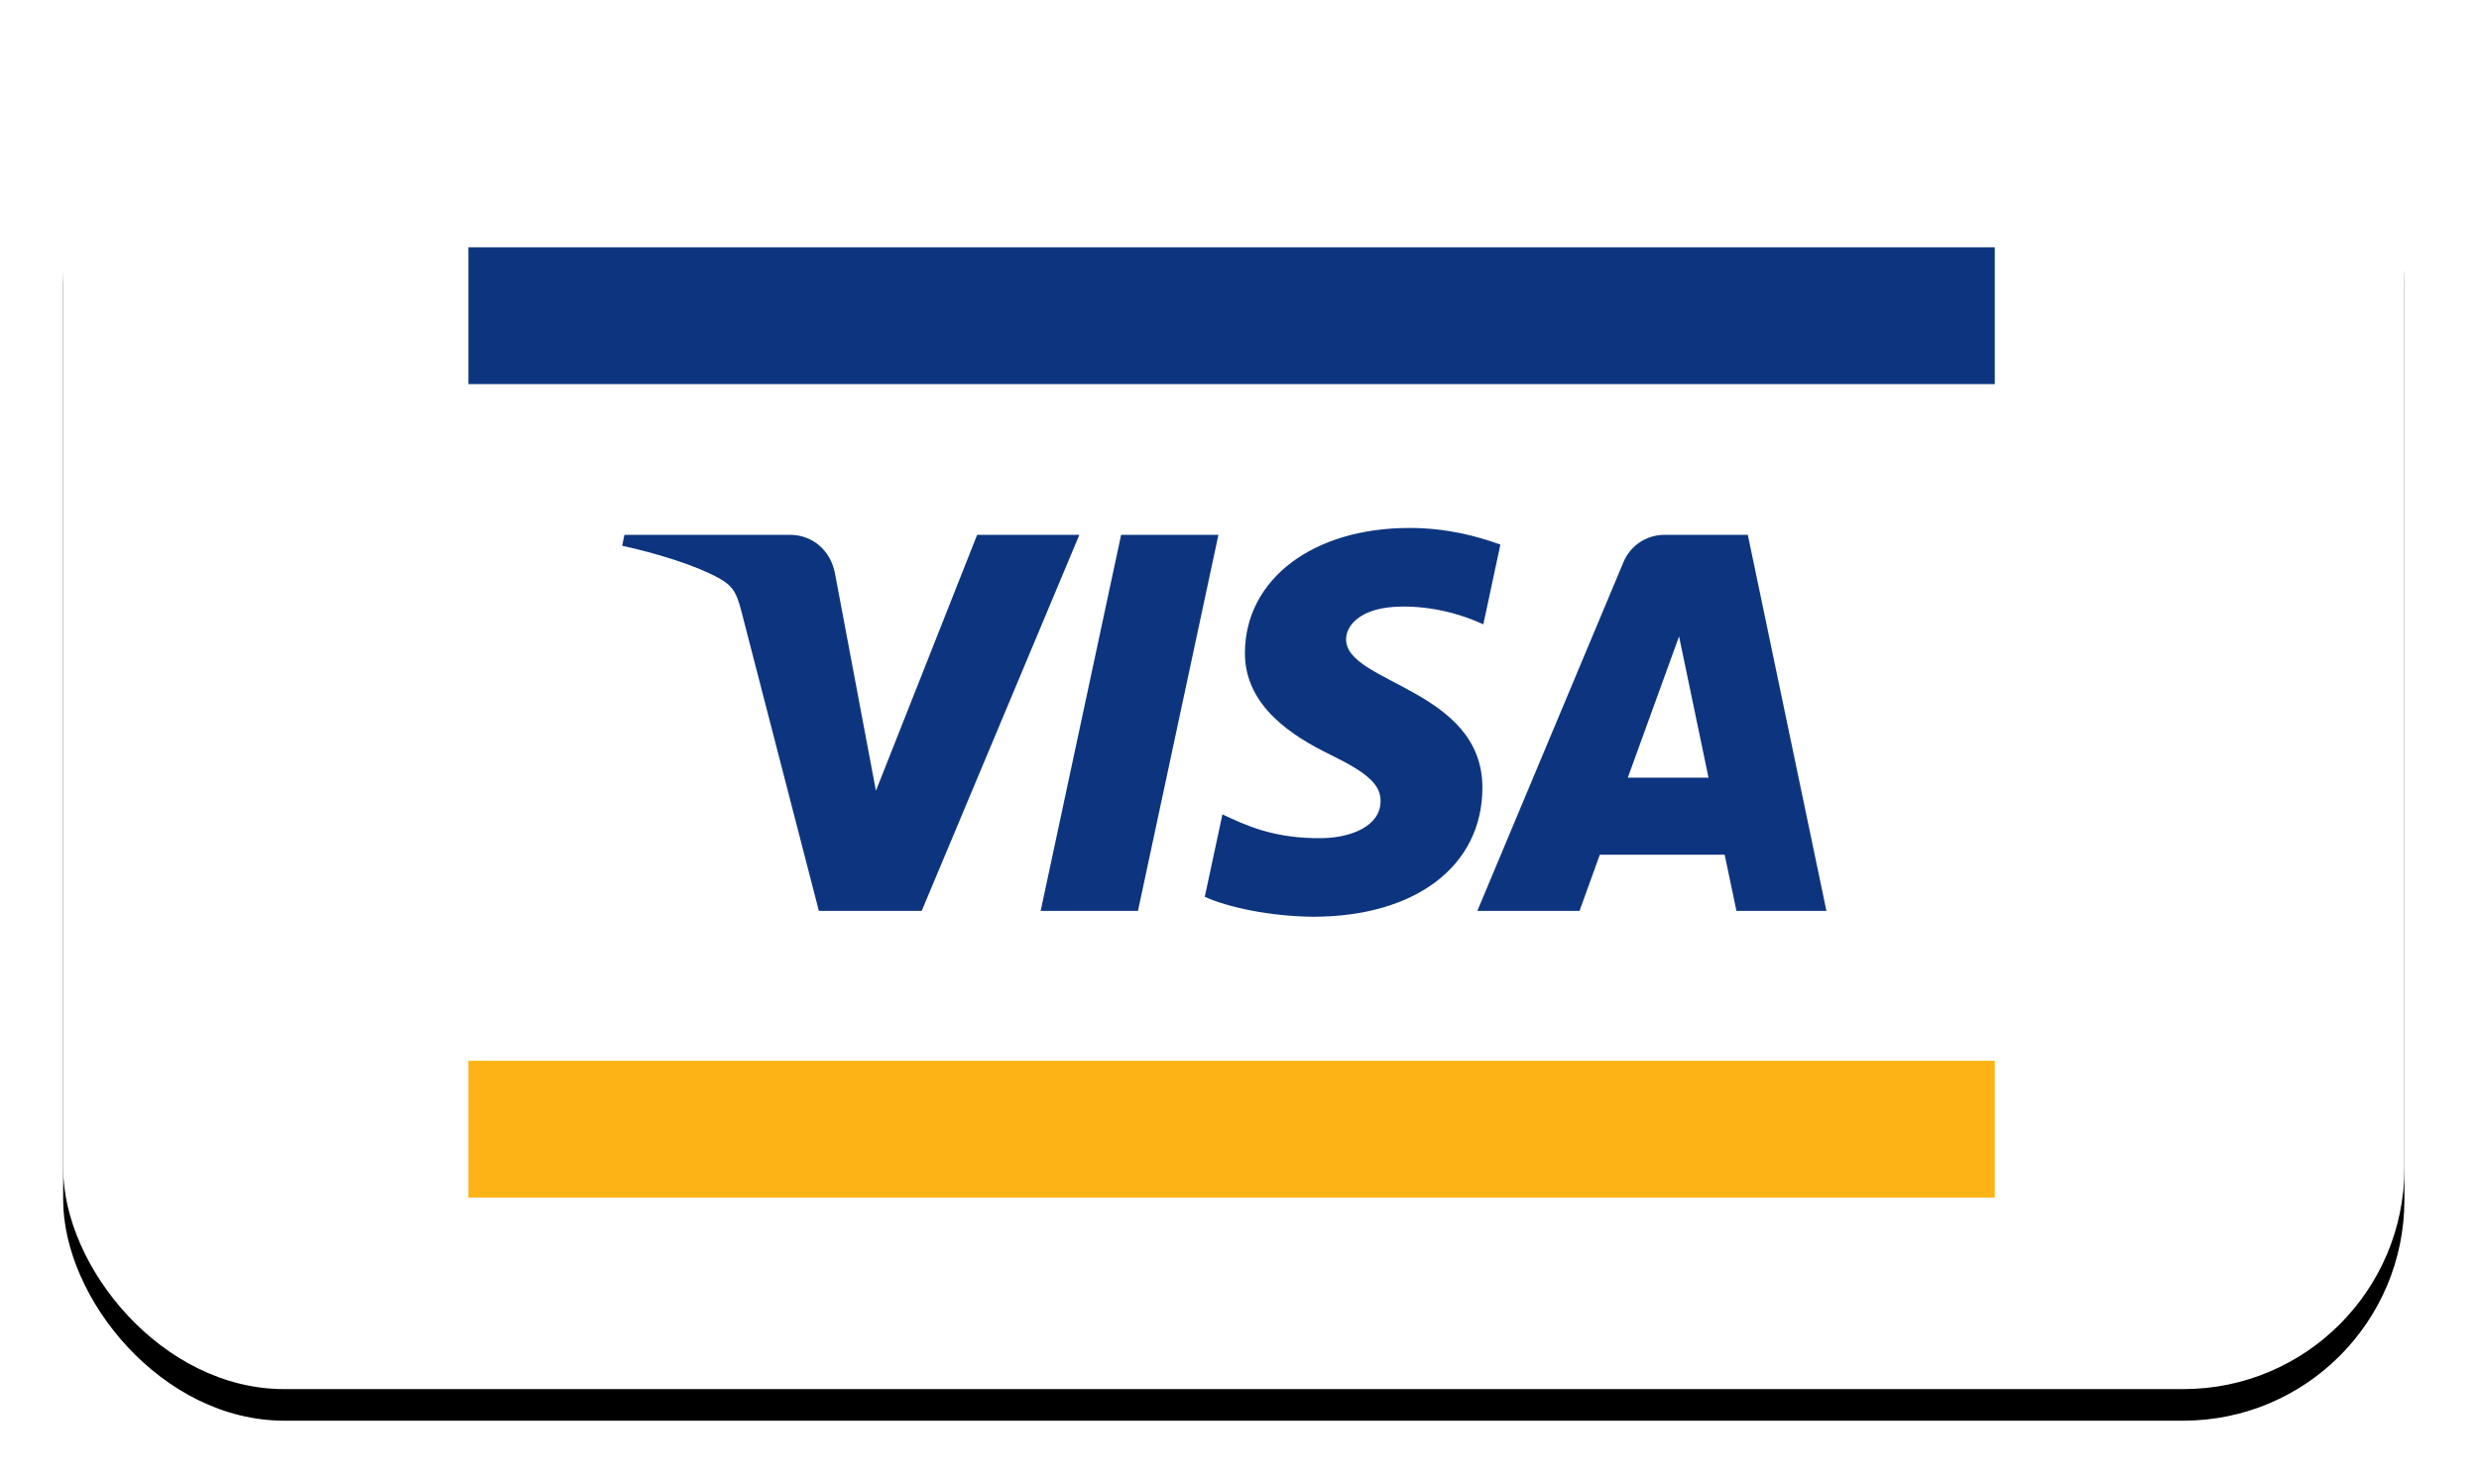
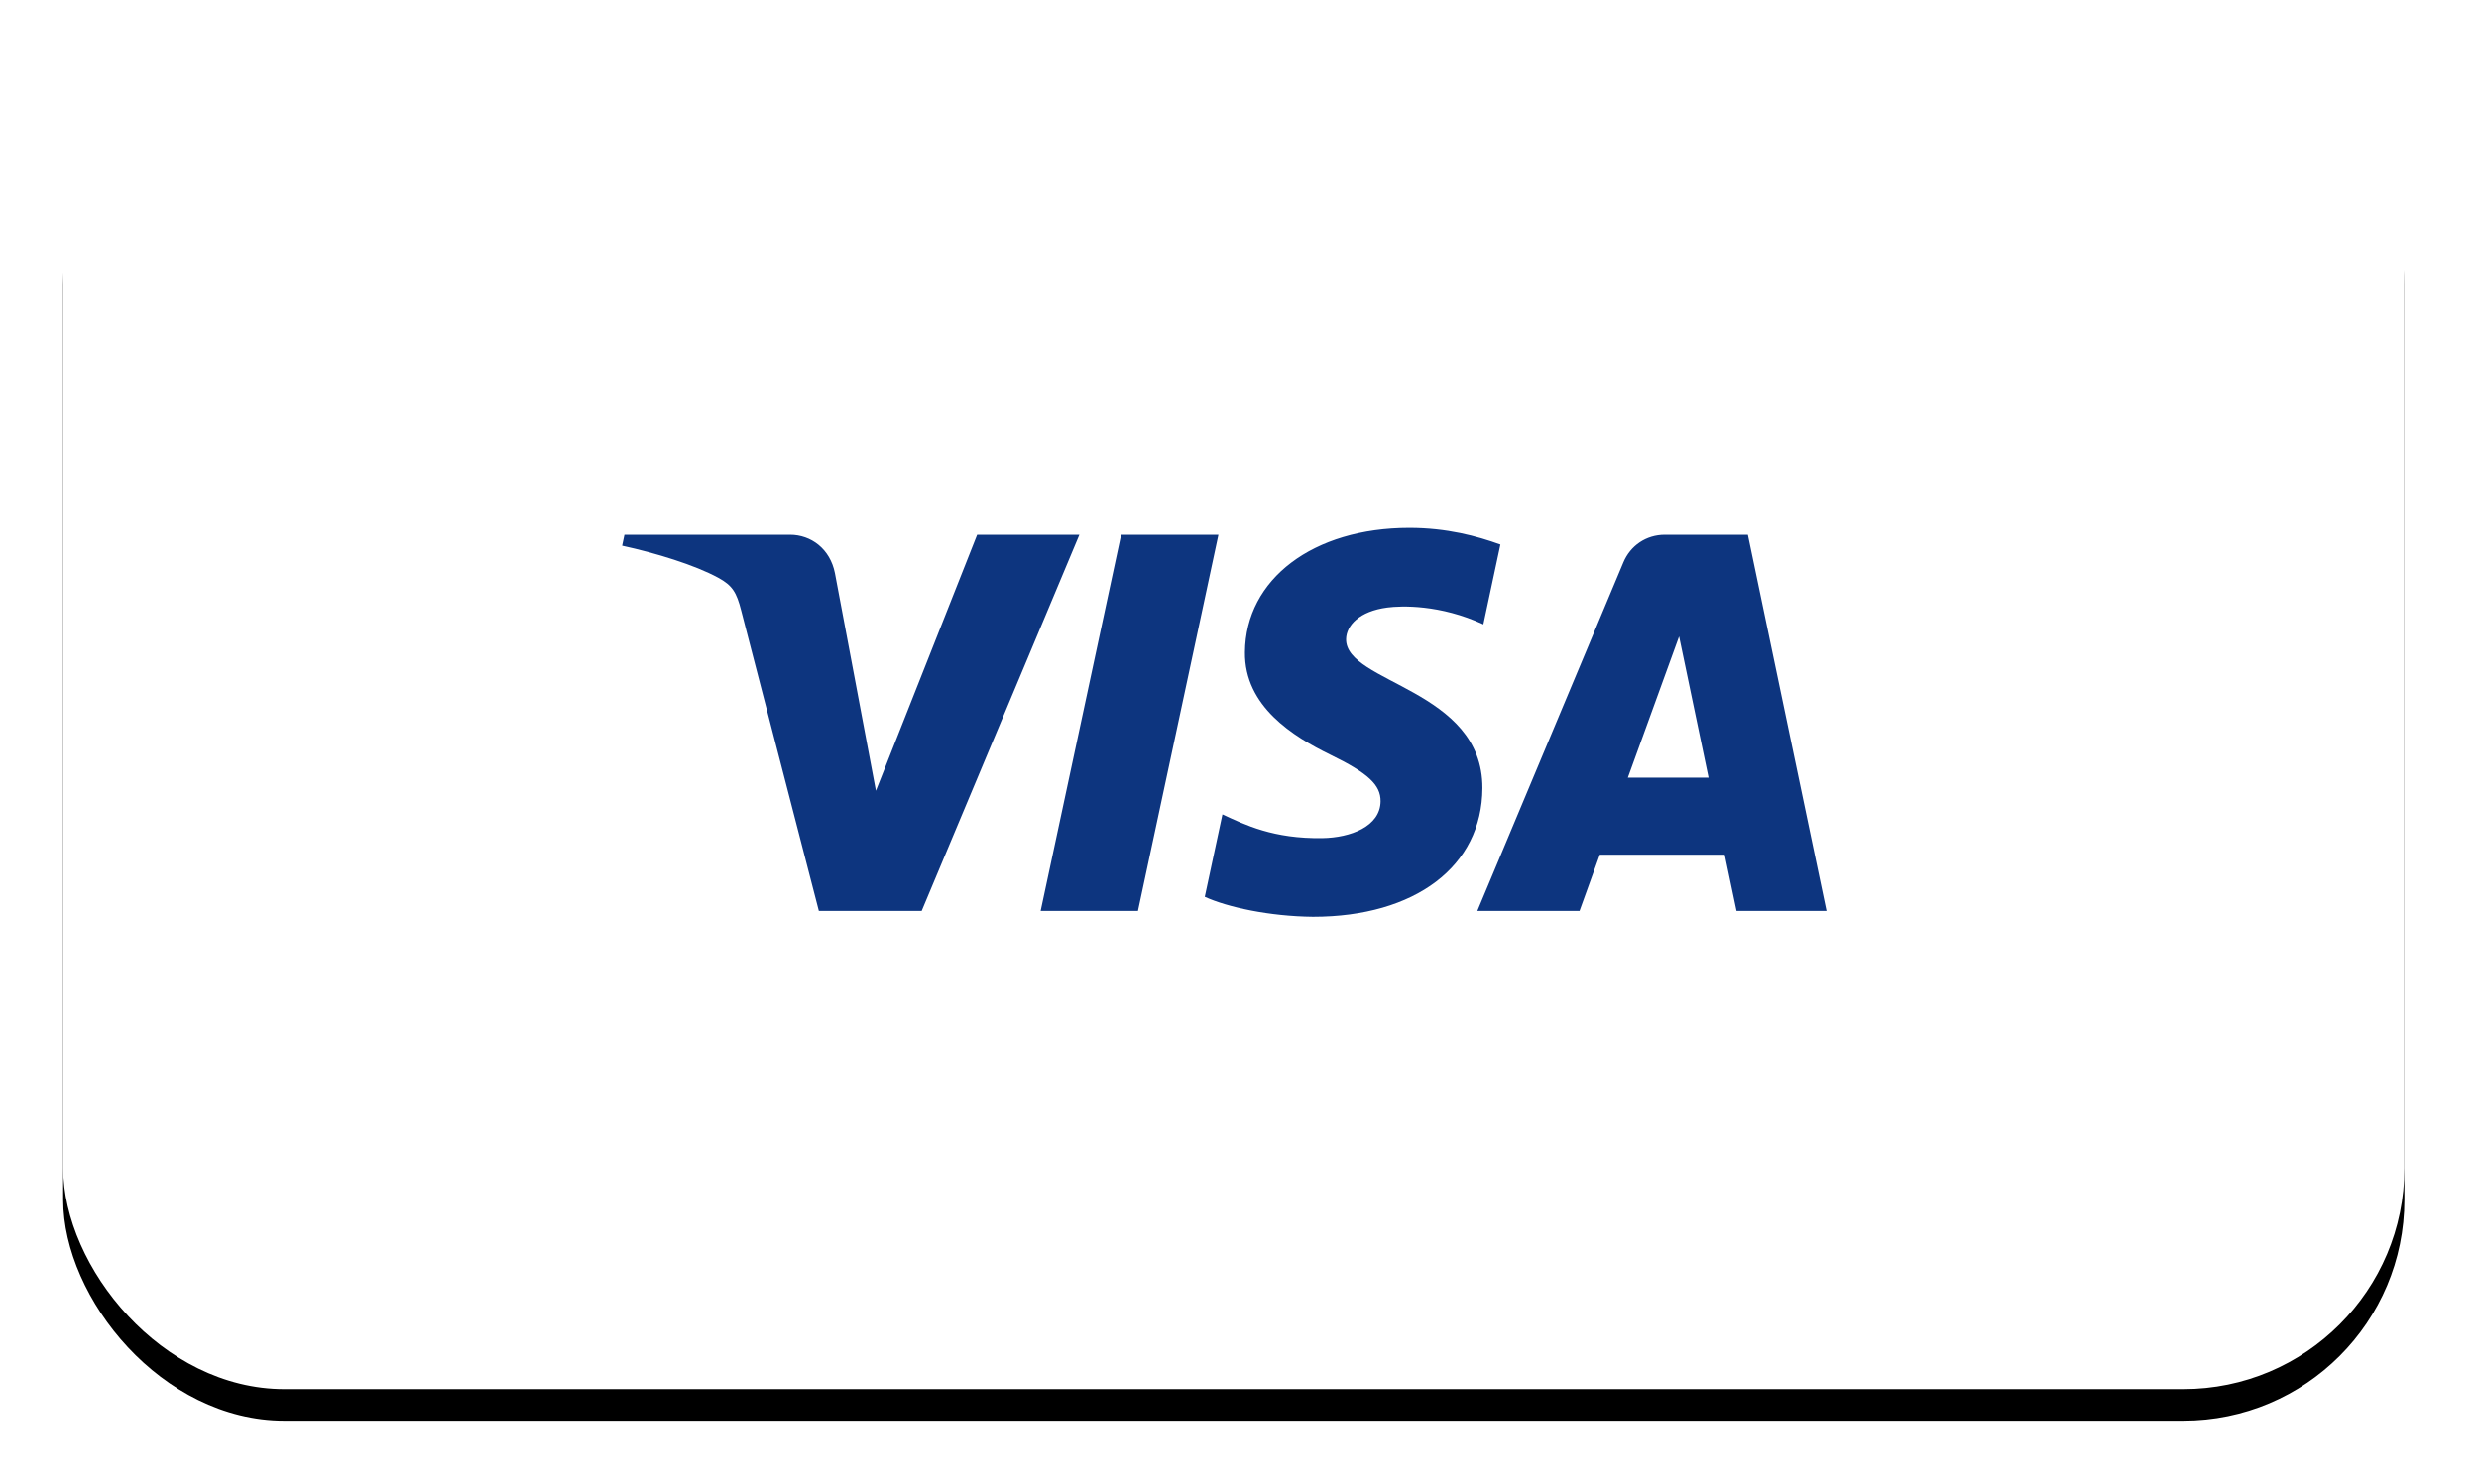
<svg xmlns="http://www.w3.org/2000/svg" xmlns:xlink="http://www.w3.org/1999/xlink" width="157px" height="94px" viewBox="0 0 157 94" version="1.1">
  <title>Visa logo</title>
  <defs>
    <rect id="path-1" x="0" y="0" width="148.276" height="86" rx="14" />
    <filter x="-4.7%" y="-5.8%" width="109.4%" height="116.3%" id="filter-2">
      <feOffset dx="0" dy="2" in="SourceAlpha" result="shadowOffsetOuter1" />
      <feGaussianBlur stdDeviation="2" in="shadowOffsetOuter1" result="shadowBlurOuter1" />
      <feColorMatrix values="0 0 0 0 0   0 0 0 0 0   0 0 0 0 0  0 0 0 0.5 0" type="matrix" in="shadowBlurOuter1" />
    </filter>
  </defs>
  <g id="Page-1" stroke="none" stroke-width="1" fill="none" fill-rule="evenodd">
    <g id="Visa-logo" transform="translate(4, 2)">
      <g id="Rectangle-Copy-13">
        <use fill="black" fill-opacity="1" filter="url(#filter-2)" xlink:href="#path-1" />
        <use fill="#FFFFFF" fill-rule="evenodd" xlink:href="#path-1" />
      </g>
      <g id="if-visa-2593666_86609" transform="translate(24, 12)" fill-rule="nonzero">
        <rect id="Rectangle" fill="#FFFFFF" x="0" y="-3.55271368e-15" width="100" height="63.523" />
-         <rect id="Rectangle" fill="#FCB315" x="1.665" y="53.201" width="96.668" height="8.667" />
-         <rect id="Rectangle" fill="#0D357F" x="1.665" y="1.666" width="96.668" height="8.667" />
        <path d="M49.165,19.881 L44.07,43.703 L37.907,43.703 L43.003,19.881 L49.165,19.881 Z M75.093,35.263 L78.338,26.318 L80.204,35.263 L75.093,35.263 Z M81.973,43.703 L87.671,43.703 L82.692,19.881 L77.436,19.881 C76.251,19.881 75.252,20.569 74.81,21.628 L65.563,43.703 L72.035,43.703 L73.32,40.145 L81.226,40.145 L81.973,43.703 Z M65.884,35.926 C65.911,29.639 57.193,29.291 57.251,26.482 C57.27,25.628 58.084,24.719 59.864,24.487 C60.747,24.373 63.182,24.281 65.943,25.553 L67.022,20.499 C65.539,19.963 63.631,19.446 61.257,19.446 C55.165,19.446 50.879,22.682 50.844,27.32 C50.806,30.75 53.907,32.662 56.238,33.804 C58.641,34.972 59.446,35.721 59.435,36.764 C59.418,38.362 57.518,39.069 55.749,39.096 C52.649,39.144 50.852,38.258 49.419,37.591 L48.301,42.813 C49.743,43.473 52.401,44.048 55.152,44.077 C61.629,44.077 65.865,40.879 65.884,35.926 Z M40.359,19.881 L30.374,43.703 L23.86,43.703 L18.945,24.692 C18.648,23.523 18.388,23.093 17.482,22.599 C16,21.794 13.553,21.041 11.402,20.573 L11.548,19.881 L22.035,19.881 C23.37,19.881 24.572,20.77 24.878,22.309 L27.474,36.094 L33.885,19.881 L40.359,19.881 Z" id="Shape" fill="#0D357F" />
      </g>
    </g>
  </g>
</svg>